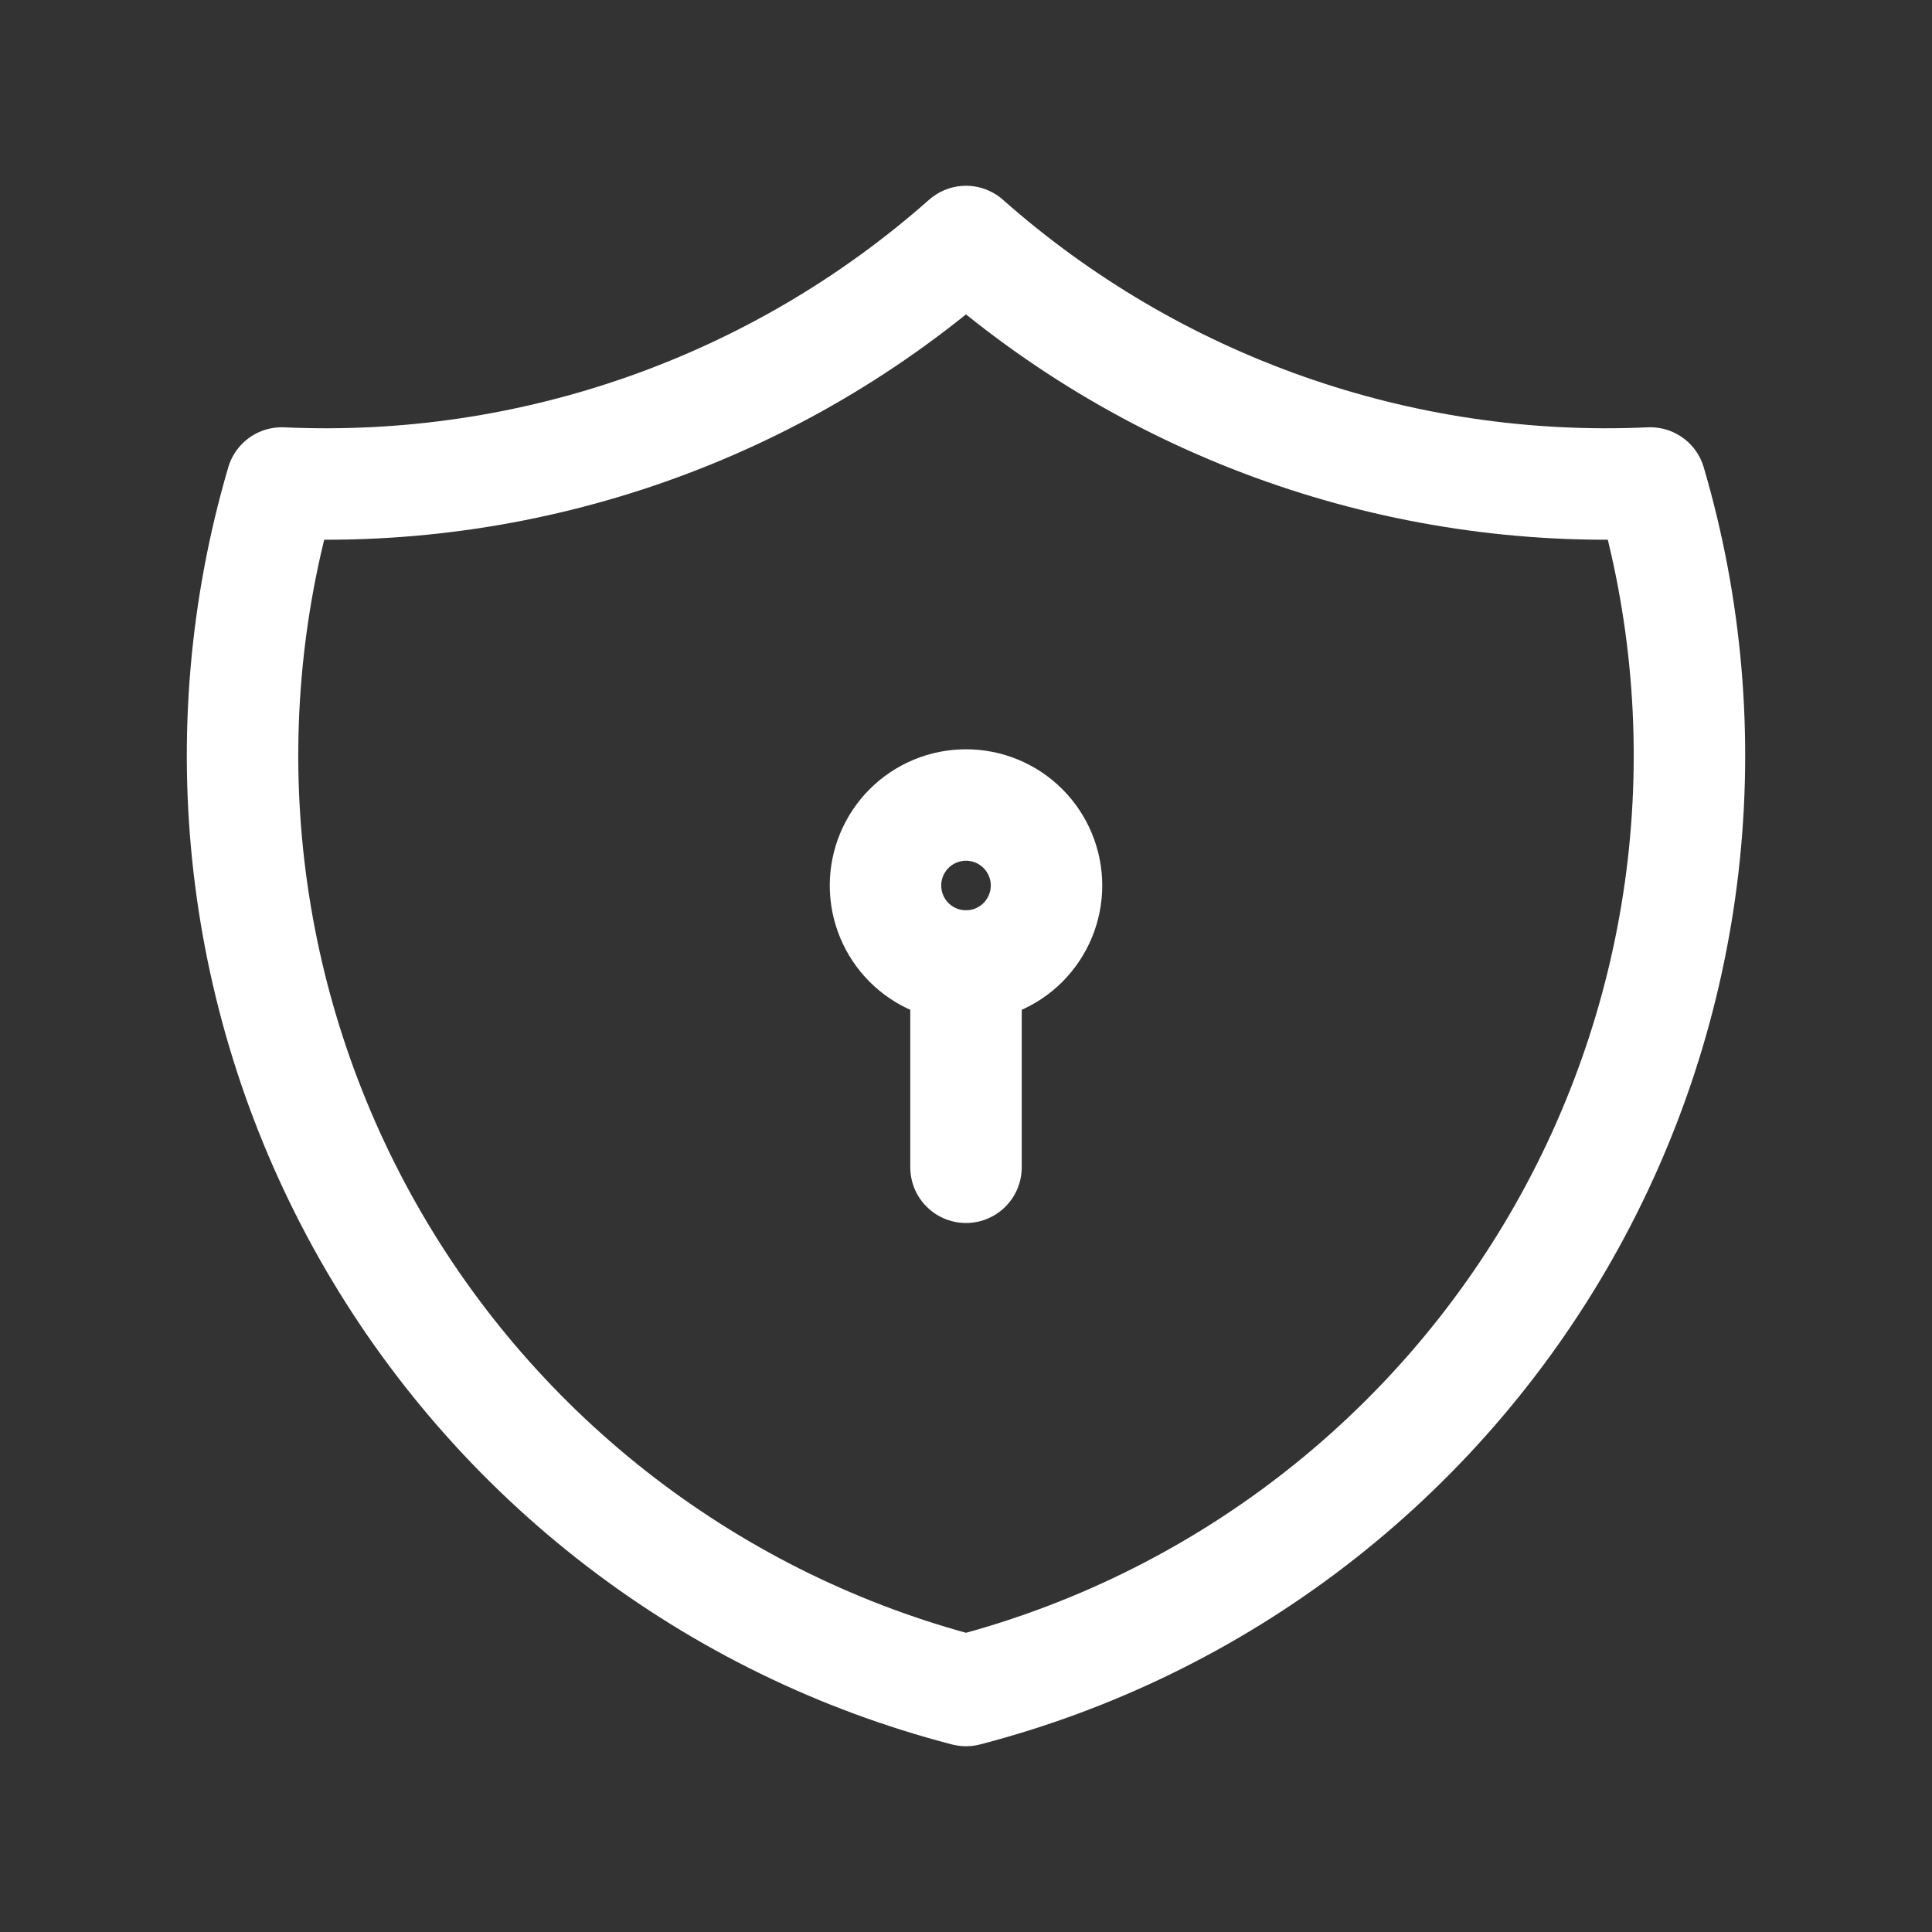
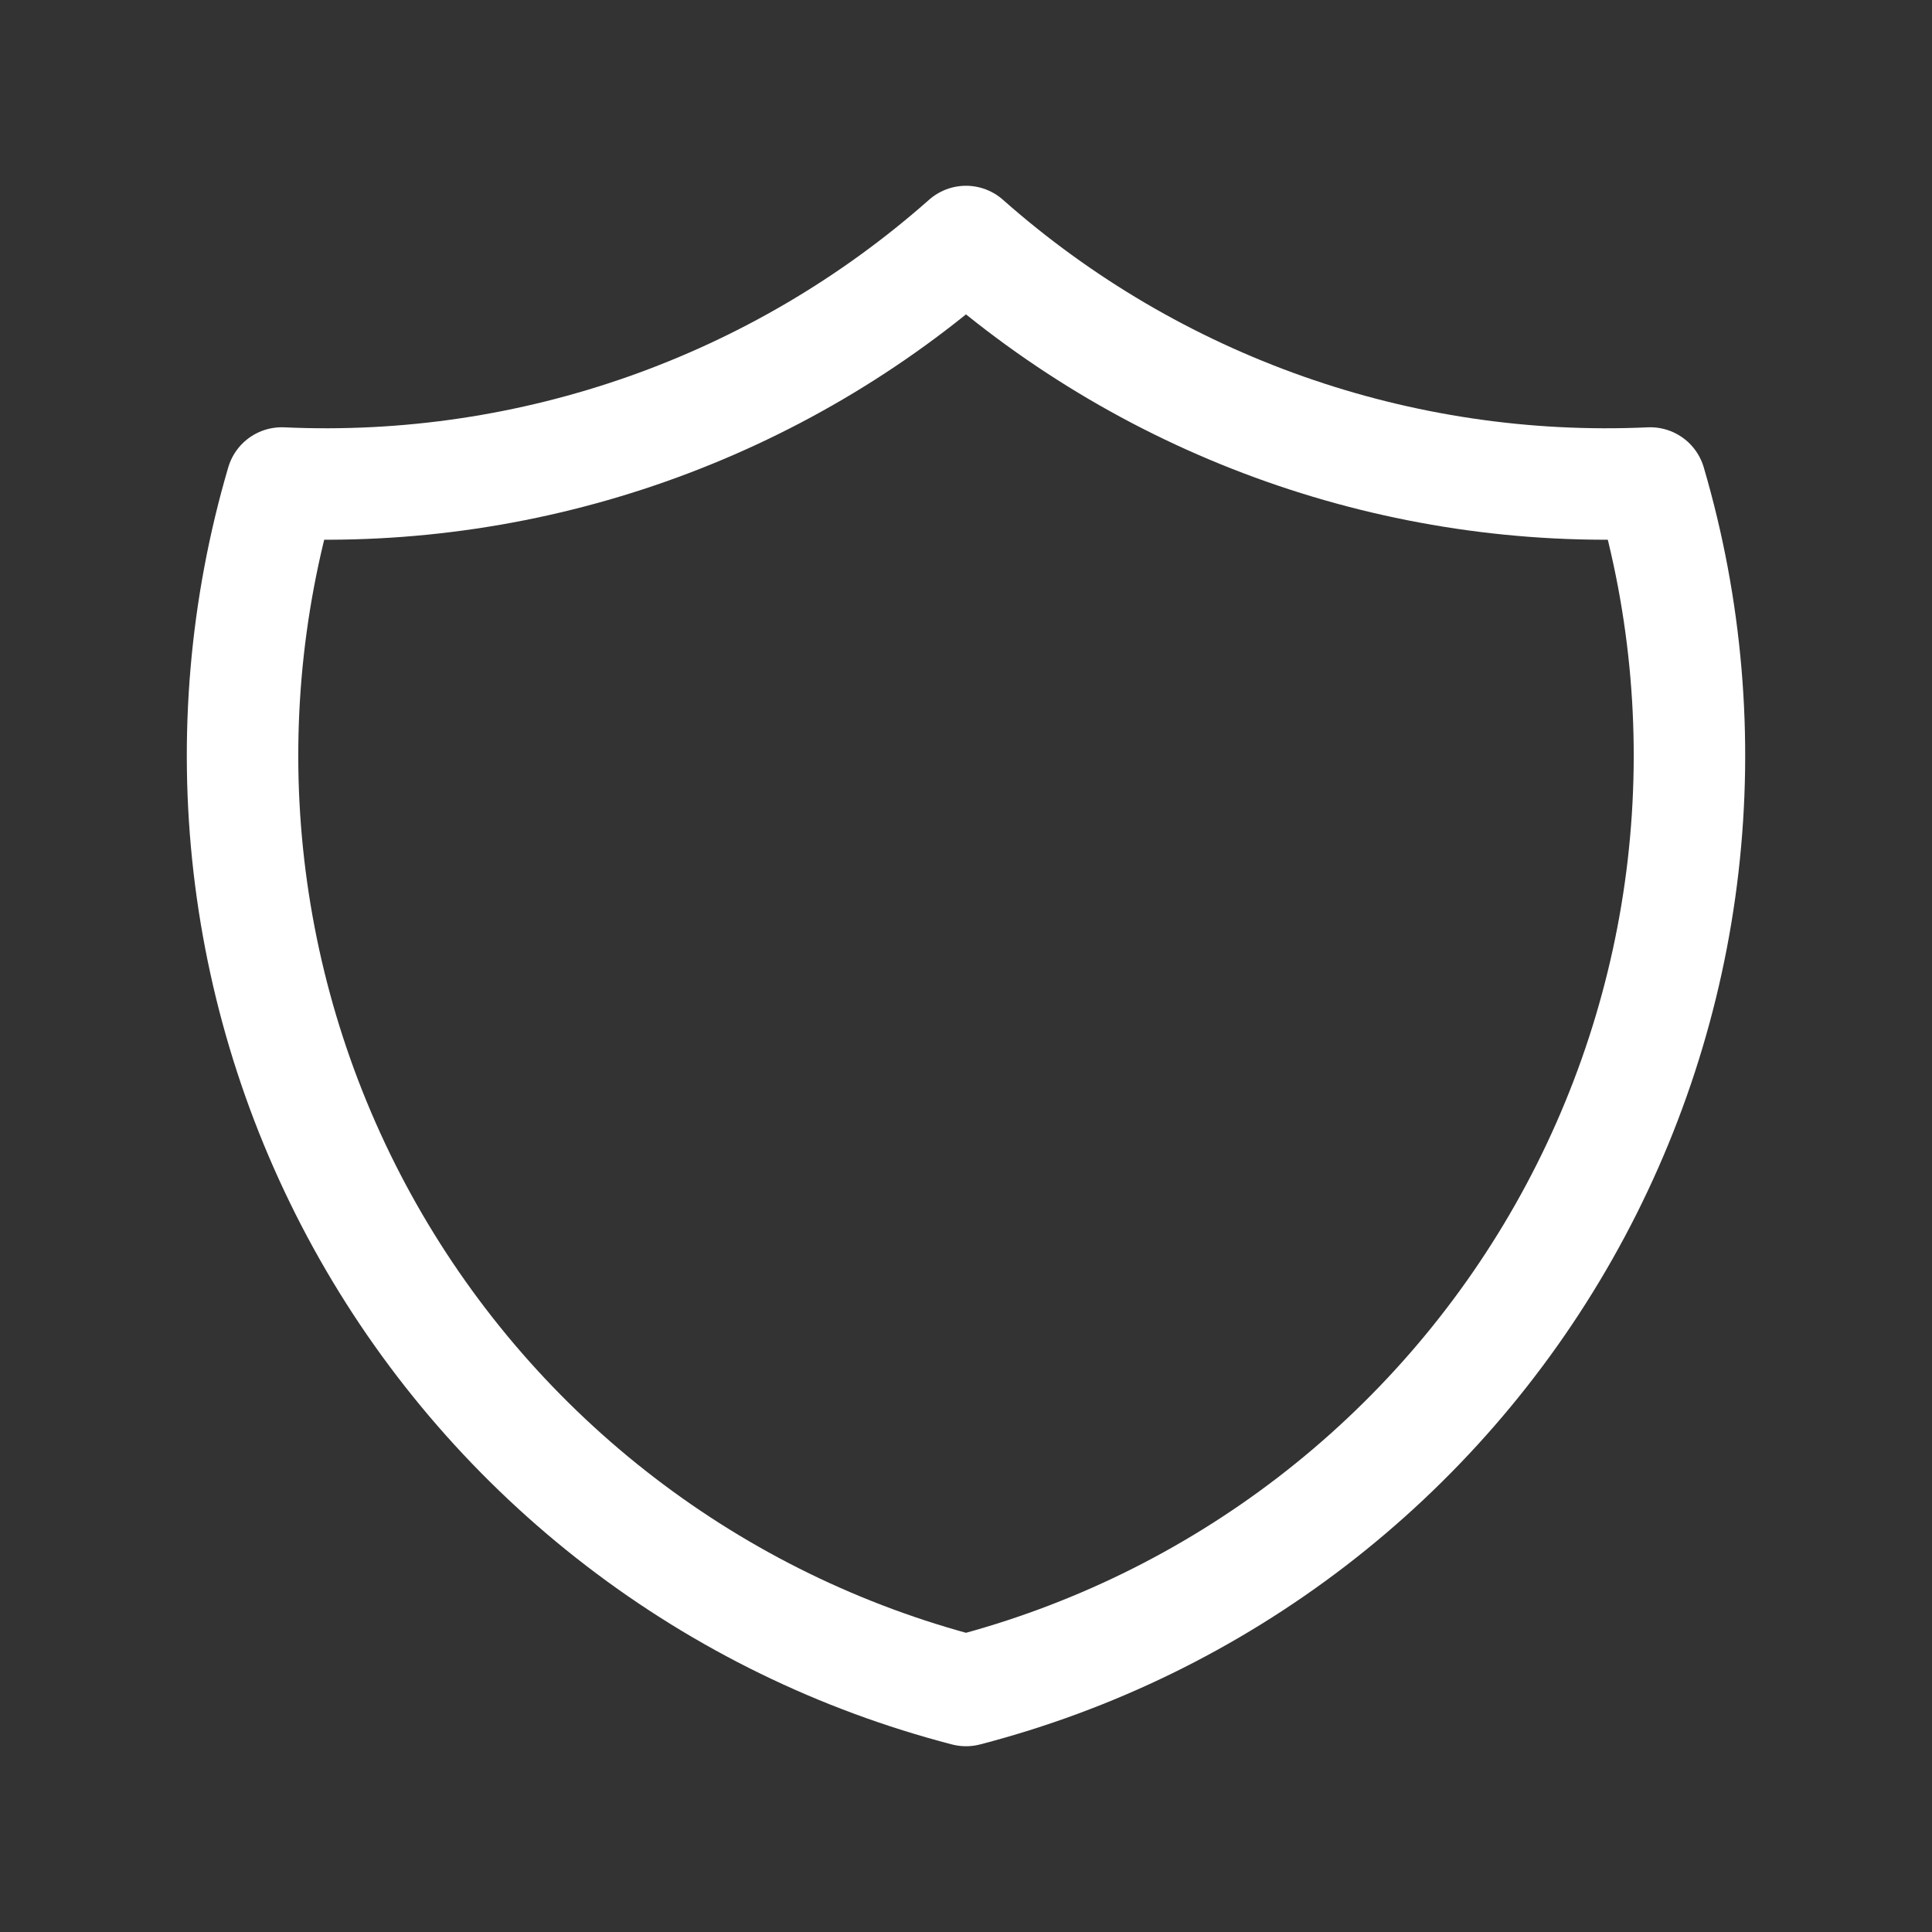
<svg xmlns="http://www.w3.org/2000/svg" width="52" height="52" viewBox="0 0 52 52" fill="none">
  <rect x="0" y="0" width="52" height="52" fill="#333333" stroke="none" />
  <g clip-path="url(#clip0_452_5052)">
    <path d="M26 6.5C31.061 10.978 37.666 13.309 44.417 13C45.399 16.343 45.7 19.85 45.301 23.312C44.902 26.773 43.811 30.119 42.093 33.151C40.375 36.183 38.065 38.838 35.3 40.96C32.536 43.081 29.373 44.625 26 45.5C22.627 44.625 19.464 43.081 16.7 40.96C13.935 38.838 11.625 36.183 9.907 33.151C8.189 30.119 7.098 26.773 6.699 23.312C6.3 19.85 6.601 16.343 7.583 13C14.334 13.309 20.939 10.978 26 6.5Z" stroke="white" stroke-width="3" stroke-linecap="round" stroke-linejoin="round" />
-     <path d="M23.833 23.833C23.833 24.408 24.062 24.959 24.468 25.366C24.874 25.772 25.425 26 26 26C26.575 26 27.126 25.772 27.532 25.366C27.938 24.959 28.167 24.408 28.167 23.833C28.167 23.259 27.938 22.708 27.532 22.301C27.126 21.895 26.575 21.667 26 21.667C25.425 21.667 24.874 21.895 24.468 22.301C24.062 22.708 23.833 23.259 23.833 23.833Z" stroke="white" stroke-width="3" stroke-linecap="round" stroke-linejoin="round" />
-     <path d="M26 26V31.417" stroke="white" stroke-width="3" stroke-linecap="round" stroke-linejoin="round" />
  </g>
  <defs>
    <clipPath id="clip0_452_5052">
      <rect width="52" height="52" fill="white" />
    </clipPath>
  </defs>
</svg>